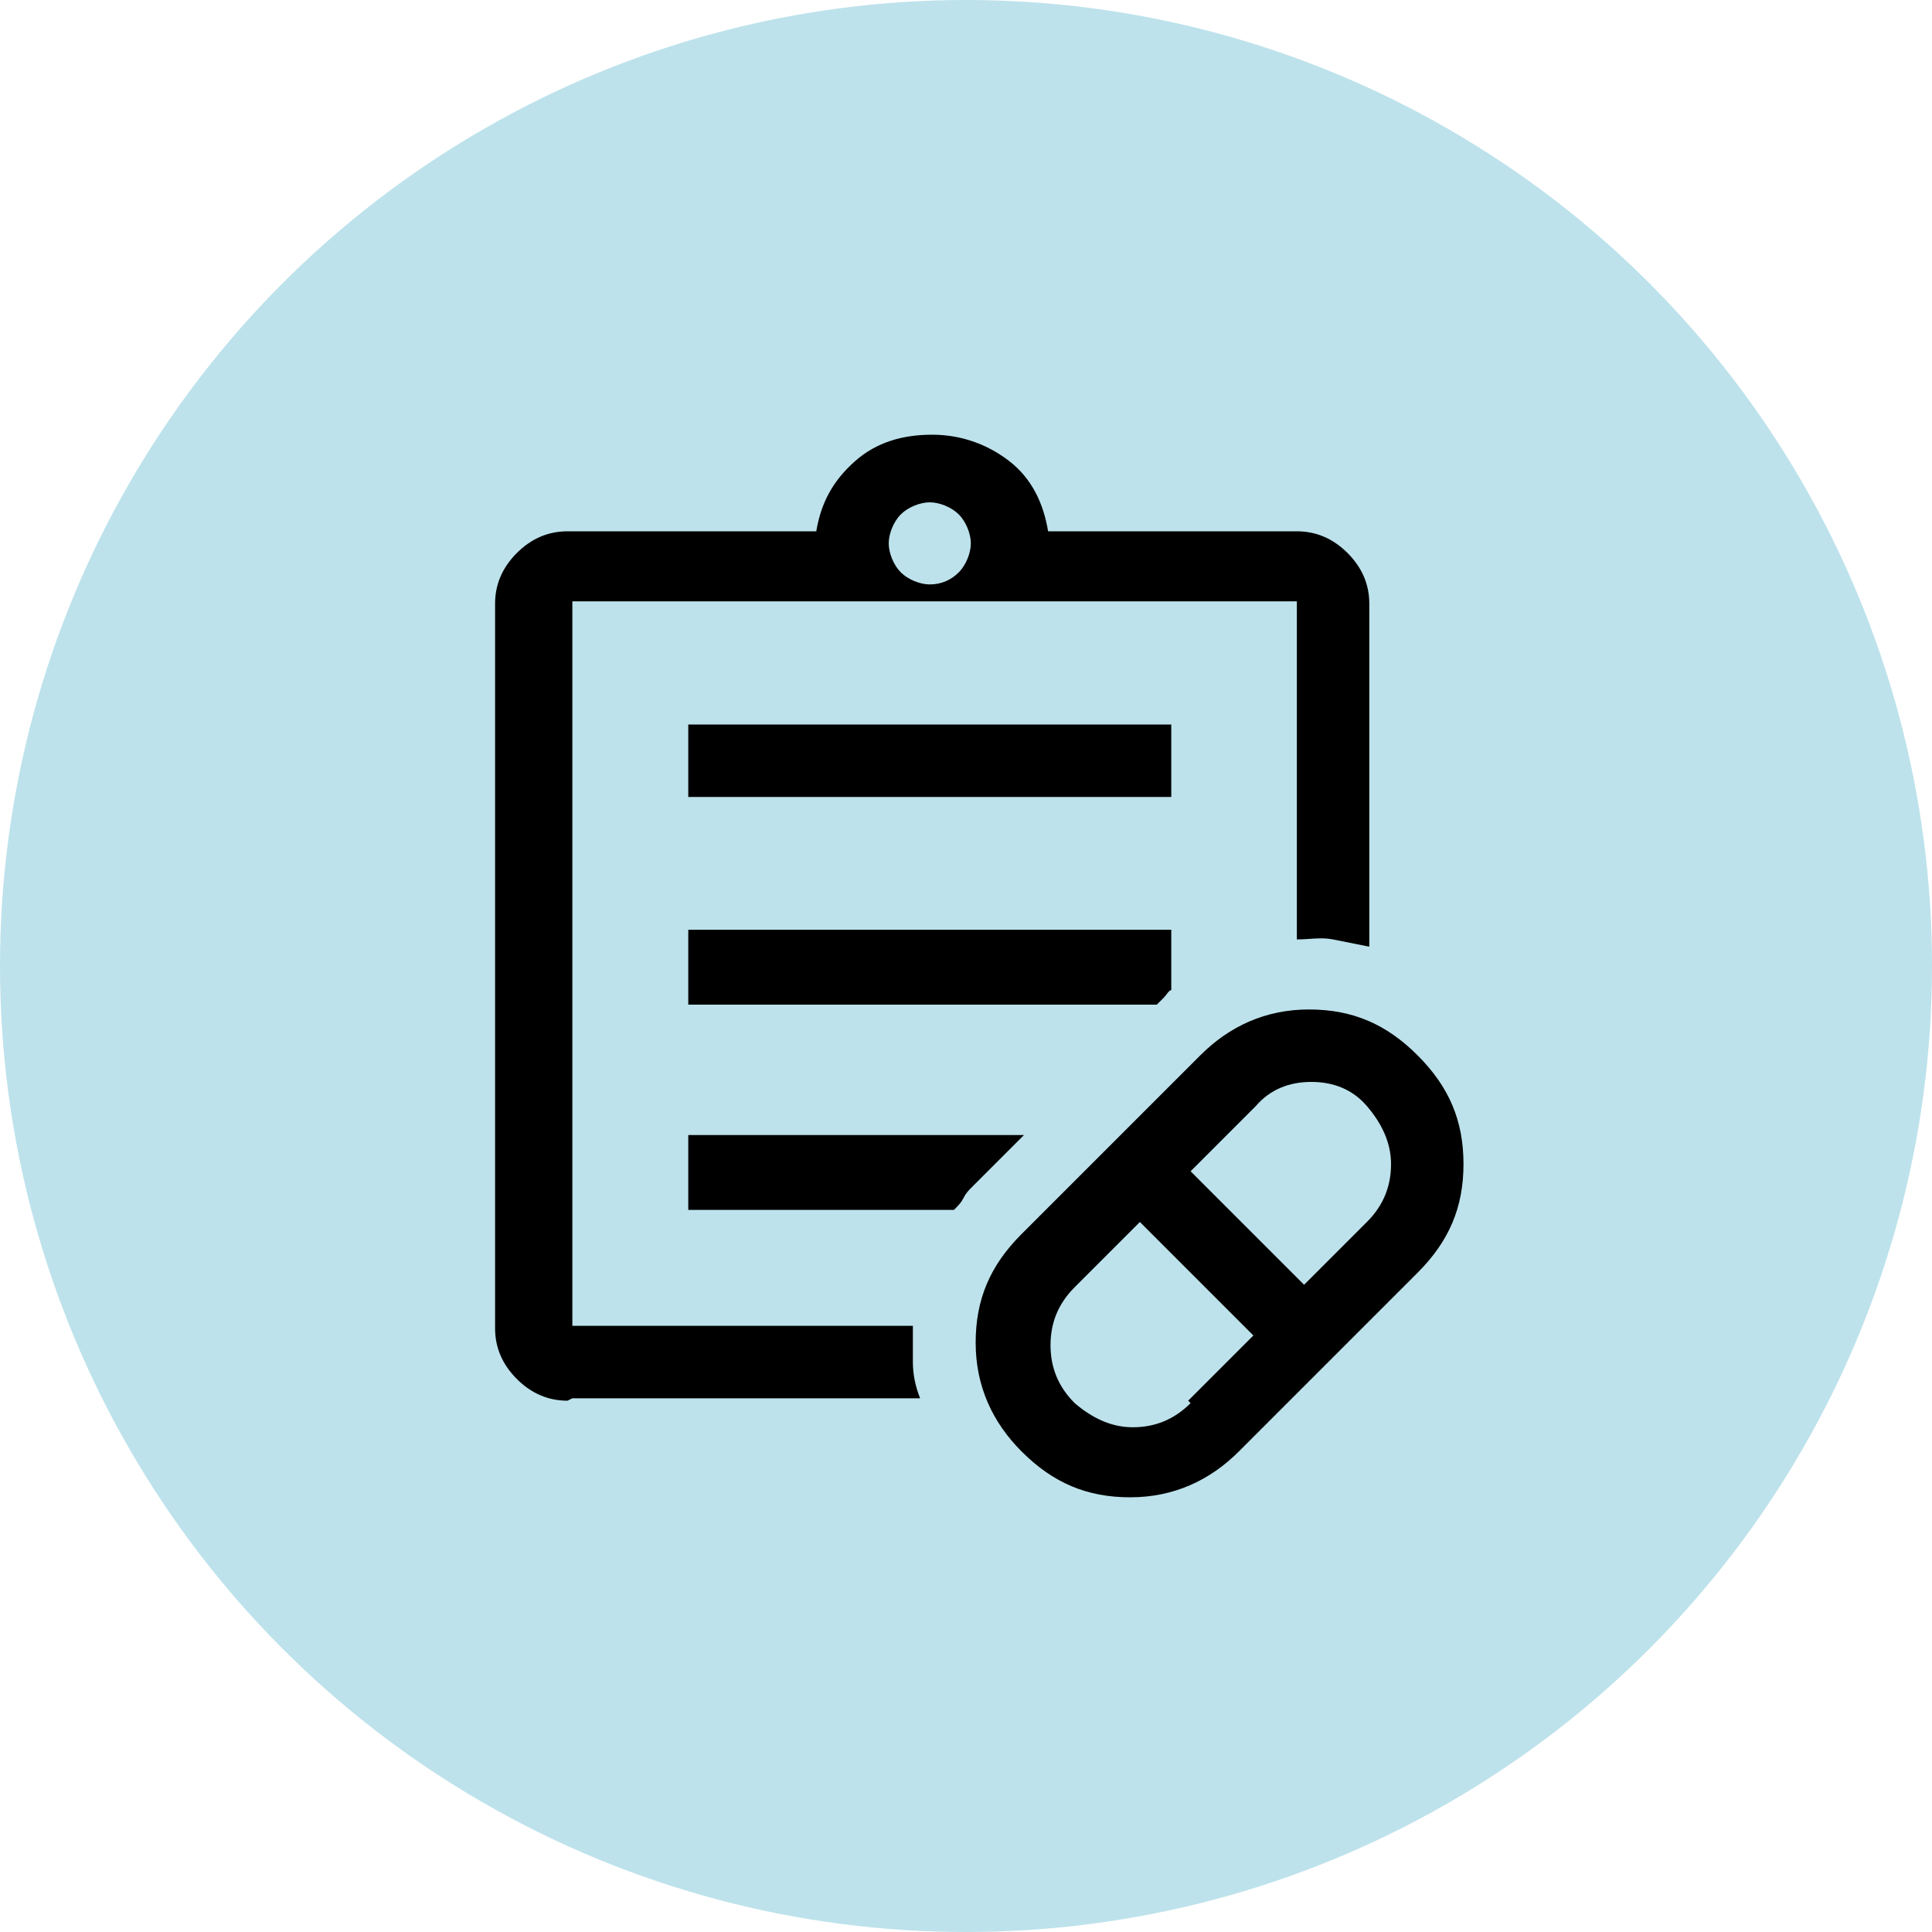
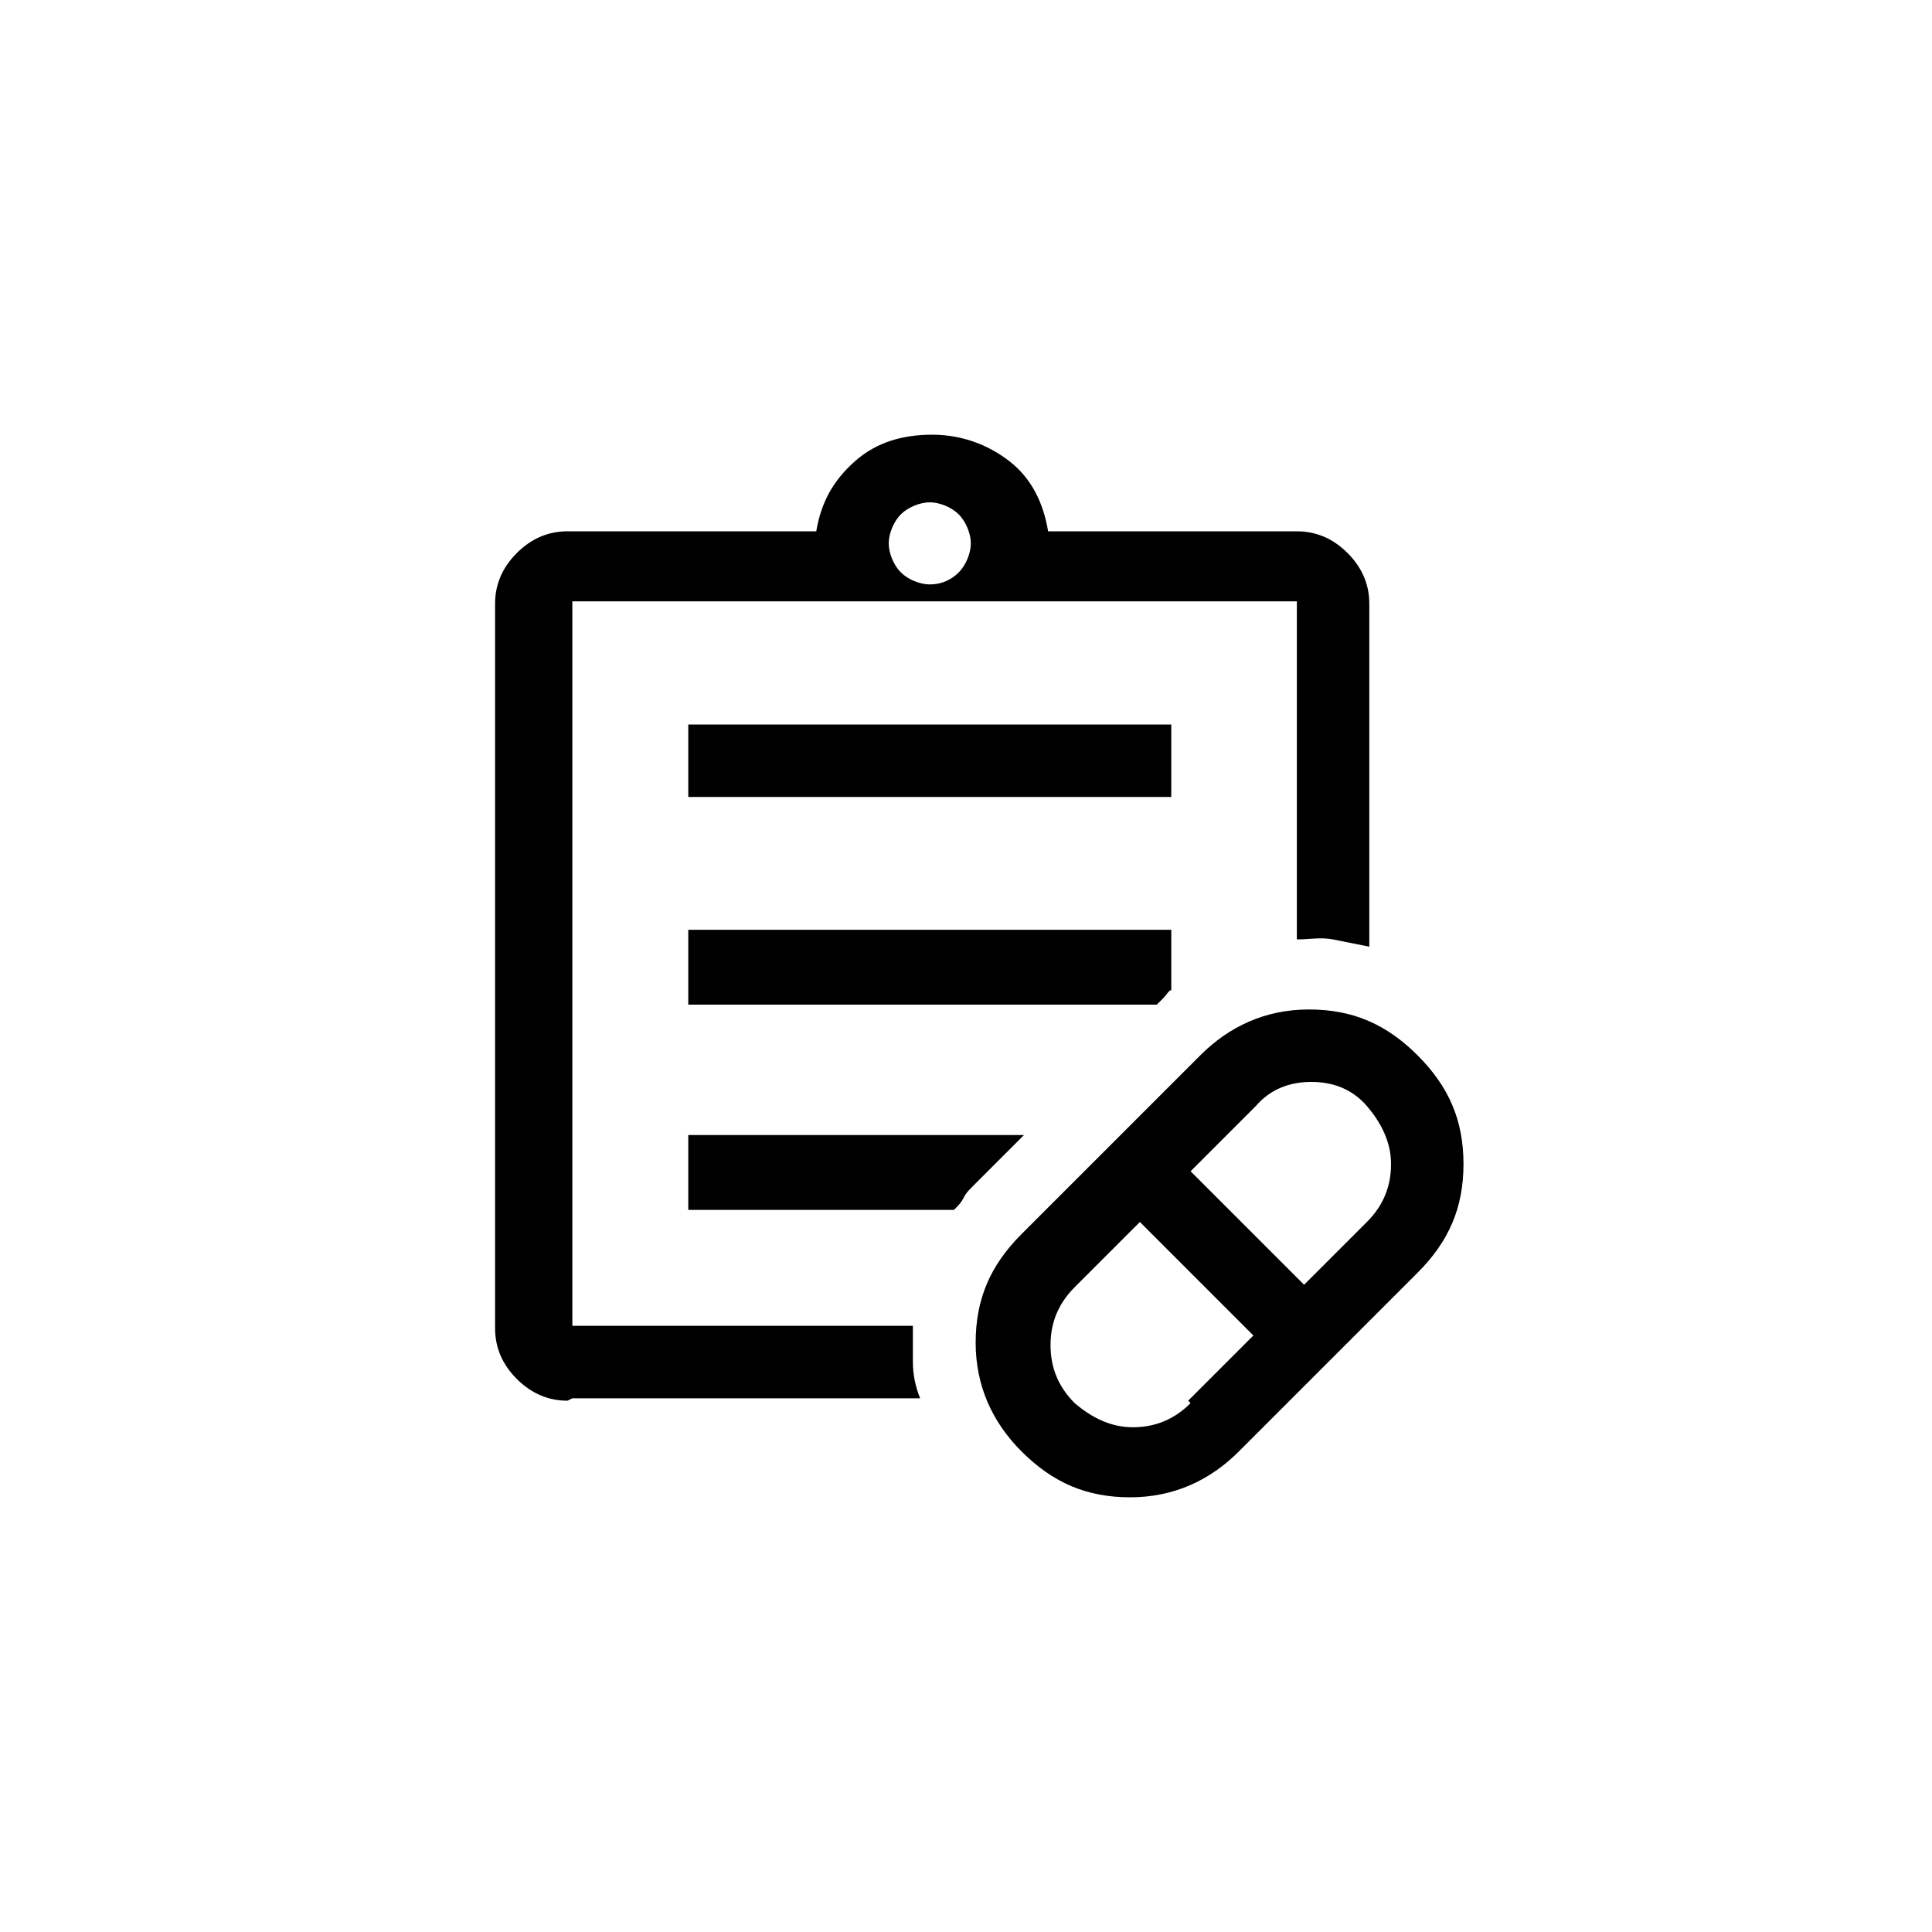
<svg xmlns="http://www.w3.org/2000/svg" id="Layer_1" version="1.1" viewBox="0 0 80 80">
  <defs>
    <clipPath id="clippath">
-       <rect x="17" y="17" width="45" height="45" fill="none" />
-     </clipPath>
+       </clipPath>
  </defs>
-   <circle cx="40" cy="40" r="40" fill="#bde2eb" />
  <g display="none">
    <g clip-path="url(#clippath)">
      <g>
        <path d="M59,55.7c1.7,0,3-1.3,3-3v-31.4c0-2.4-2-4.4-4.4-4.4H21.4c-2.4.1-4.4,2.1-4.4,4.5v31.2c0,1.7,1.2,3,2.9,3.1,0,0,0,0,.1,0h1v4.5h-3c-.5,0-.9.4-.9.9,0,.5.4.9.9.9h43c.5,0,.9-.4.9-.9,0-.5-.4-.9-.9-.9h-3v-4.5s1,0,1,0ZM18.7,21.4c0-1.5,1.1-2.6,2.6-2.6h36.2c1.5,0,2.6,1.1,2.6,2.6v2H18.8v-2h0ZM26.6,60.2h-3.9v-7.9h3.9v8h0ZM36.4,60.2h-3.9v-17.6h4v17.6h0ZM46.3,60.2h-4v-10.2h4s0,10.2,0,10.2ZM57,39.5h-5.6c-.5,0-1,.4-1,1v4.4c0,.5.4.9.9.9.5,0,.9-.4.9-.9v-3.6h3.9v19h-3.9v-9.5c-.2-.5-.7-.7-1.1-.6-.3,0-.5.3-.6.6v9.4h-2.5v-11c0-.5-.4-1-.9-1h-5.6c-.5,0-.9.5-.9,1v11h-2.4v-18.5c0-.5-.4-.8-1-.8h-5.5c-.5,0-1,.3-1,.8v18.5h-2.4v-8.7c0-.5-.4-1-.9-1h-5.4c-.5,0-.9.5-.9,1v2.5h-1c-.7,0-1.2-.6-1.2-1.4v-27.5h41.4v27.5c0,.8-.5,1.4-1.3,1.4h-1v-13.6c0-.5-.3-.9-.8-.9h-.2Z" fill="#1097b6" />
        <path d="M56.4,20.2h-19.9c-.5.2-.7.7-.6,1.1,0,.3.3.5.6.6h19.9c.5-.2.7-.7.6-1.1,0-.3-.3-.5-.6-.6ZM26.8,20.4c-.3-.4-.9-.4-1.3,0,0,0,0,0,0,0-.4.3-.4.9,0,1.3,0,0,0,0,0,0,.3.4.9.4,1.3,0,0,0,0,0,0,0,.4-.3.4-.9,0-1.3,0,0,0,0,0,0ZM23.2,20.4c-.3-.3-.9-.3-1.2,0-.4.3-.4.9,0,1.3,0,0,0,0,0,0,.3.3.9.3,1.2,0,.4-.3.4-.9,0-1.3,0,0,0,0,0,0ZM30.3,20.4c-.3-.4-.9-.4-1.3,0,0,0,0,0,0,0-.4.3-.4.9,0,1.3,0,0,0,0,0,0,.3.4.9.4,1.3,0,0,0,0,0,0,0,.4-.3.4-.9,0-1.3,0,0,0,0,0,0ZM52,47.4c-.4-.3-1-.2-1.3.2,0,.1-.1.2-.1.4,0,.5.4.9.9.9h0c.5,0,.9-.5.8-1,0,0,0,0,0,0,0,0,0-.4-.2-.5h0ZM54.3,29c-1.8,0-3.2,1.5-3.2,3.2,0,.6.2,1.2.6,1.8l-5.7,5.8c-.9-.5-2.1-.5-3,0l-6-6.2c.2-.4.3-1,.3-1.5,0-1.8-1.3-3.3-3-3.4s-3.3,1.3-3.4,3c0,.7.2,1.4.6,2l-5.3,5.2c-.4-.3-1-.4-1.5-.4-1.8,0-3.2,1.4-3.3,3.1,0,1.8,1.4,3.2,3.1,3.3s3.2-1.4,3.3-3.1c0-.6-.1-1.2-.4-1.7l5.3-5.2c1,.5,2.1.4,3,0l6,6c-.4.5-.5,1-.5,1.7,0,1.8,1.5,3.2,3.3,3.1s3.2-1.5,3.1-3.3c0-.5-.1-1-.4-1.5l5.9-6,1.2.3c1.8,0,3.2-1.4,3.2-3.2,0-1.8-1.4-3.2-3.2-3.2h0ZM24.7,43c-.8,0-1.4-.6-1.4-1.4s.6-1.4,1.4-1.4h0c.8,0,1.4.6,1.4,1.4,0,.8-.6,1.4-1.4,1.4ZM34.1,33.4c-.8,0-1.4-.6-1.4-1.4,0-.8.6-1.4,1.4-1.4h0c.8,0,1.4.6,1.4,1.4,0,.8-.6,1.4-1.4,1.4ZM44.3,44c-.8,0-1.4-.6-1.4-1.4s.6-1.4,1.4-1.4h0c.8,0,1.4.6,1.4,1.4,0,.8-.6,1.4-1.4,1.4ZM54.3,33.5c-.8,0-1.4-.6-1.4-1.4,0-.8.6-1.4,1.4-1.4h0c.8,0,1.4.6,1.4,1.4,0,.8-.6,1.4-1.4,1.4ZM30,28.3c-.4-.3-.9-.3-1.3,0-.1.1-.2.3-.2.5,0,.5.3.9.8,1,0,0,.1,0,.2,0l.5-.3c.4-.3.4-.9,0-1.3,0,0,0,0,0,0ZM26.1,28h-4.1c-.5,0-.9.4-.9.9,0,.5.4.9.9.9h4.2c.5-.2.7-.7.6-1.1,0-.3-.3-.5-.6-.6h-.1ZM26.1,32.3h-4.1c-.5,0-.9.4-.9.9,0,.5.4.9.9.9h4.2c.5,0,.9-.4.9-.9,0-.5-.4-.9-.9-.9h-.1Z" fill="#1097b6" />
      </g>
    </g>
  </g>
  <path d="M49.2,58l2.7-2.7-4.7-4.7-2.7,2.7c-.7.7-1,1.5-1,2.4s.3,1.7,1,2.4c.7.6,1.5,1,2.4,1s1.7-.3,2.4-1ZM53.9,53.3l2.7-2.7c.7-.7,1-1.5,1-2.4s-.4-1.7-1-2.4-1.4-1-2.3-1-1.7.3-2.3,1l-2.7,2.7,4.7,4.7ZM51.3,60.1c-1.2,1.2-2.7,1.9-4.5,1.9s-3.2-.6-4.5-1.9c-1.2-1.2-1.9-2.7-1.9-4.5s.6-3.2,1.9-4.5l7.4-7.4c1.2-1.2,2.7-1.9,4.5-1.9s3.2.6,4.5,1.9,1.9,2.7,1.9,4.5-.6,3.2-1.9,4.5l-7.4,7.4ZM23.5,55v-30,30ZM23.5,58c-.8,0-1.5-.3-2.1-.9-.6-.6-.9-1.3-.9-2.1v-30c0-.8.3-1.5.9-2.1.6-.6,1.3-.9,2.1-.9h10.3c.2-1.2.7-2.1,1.6-2.9s2-1.1,3.2-1.1,2.3.4,3.2,1.1,1.4,1.7,1.6,2.9h10.3c.8,0,1.5.3,2.1.9.6.6.9,1.3.9,2.1v14.2c-.5-.1-1-.2-1.5-.3s-1,0-1.5,0v-14h-30v30h14.1c0,.5,0,1,0,1.5s.1,1,.3,1.5h-14.4ZM38.5,24.2c.5,0,.9-.2,1.2-.5s.5-.8.5-1.2-.2-.9-.5-1.2-.8-.5-1.2-.5-.9.2-1.2.5-.5.8-.5,1.2.2.9.5,1.2.8.5,1.2.5ZM28.5,33v-3h20v3h-20ZM28.5,41.5v-3h20v2.5c-.1,0-.2.2-.3.3s-.2.2-.3.3h-19.4ZM28.5,50v-3h13.9l-2.1,2.1c-.2.2-.3.3-.4.5s-.2.3-.4.5h-11Z" />
</svg>